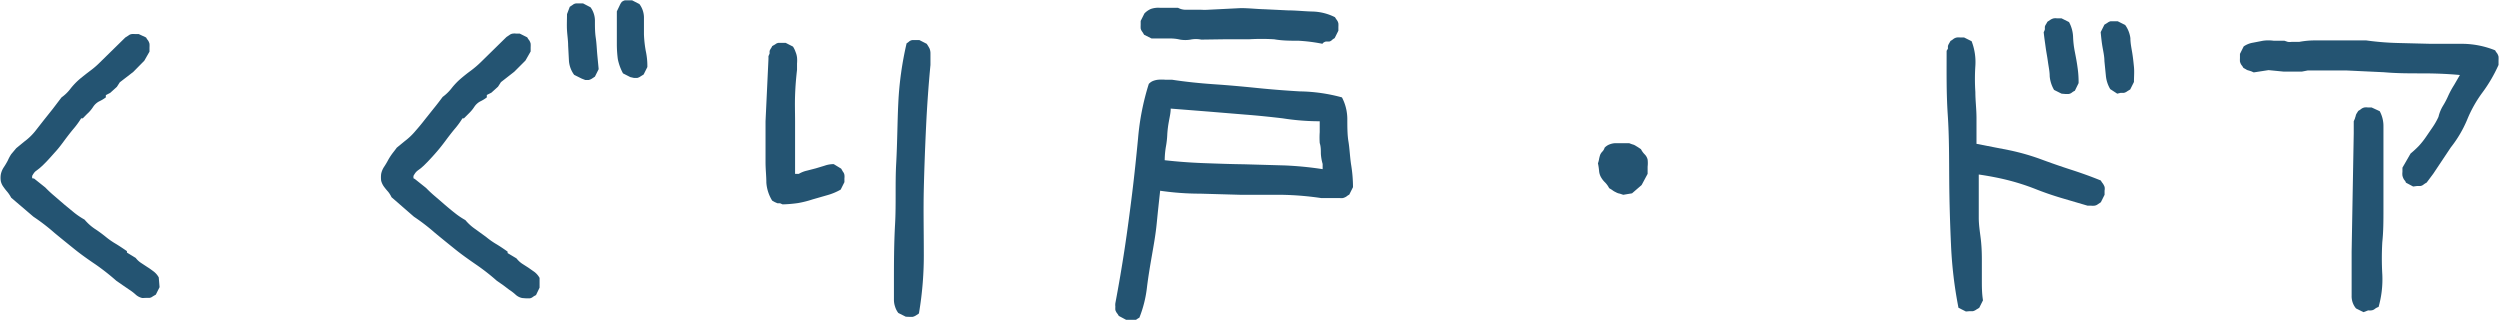
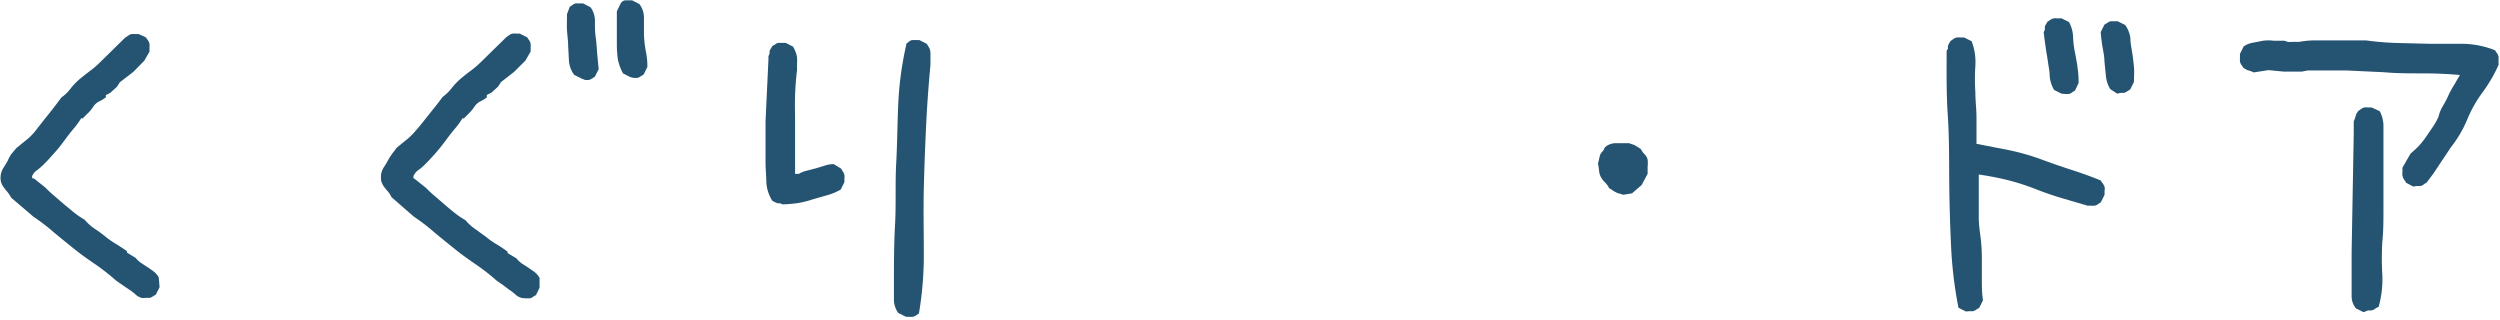
<svg xmlns="http://www.w3.org/2000/svg" viewBox="0 0 154.01 19.7">
  <defs>
    <style>.cls-1{fill:#245472;}</style>
  </defs>
  <g id="レイヤー_2" data-name="レイヤー 2">
    <g id="レイヤー_1-2" data-name="レイヤー 1">
      <path class="cls-1" d="M8.77,18.36a.89.89,0,0,1-.41-.21,2.88,2.88,0,0,0-.39-.3l-.41-.28-.39-.27a14.14,14.14,0,0,0-1.27-1c-.46-.31-.9-.62-1.31-.95s-.82-.66-1.23-1a12.38,12.38,0,0,0-1.3-1L.69,12.18a2.12,2.12,0,0,0-.23-.35,3.49,3.49,0,0,1-.25-.32.93.93,0,0,1-.16-.35,1.32,1.32,0,0,1,0-.41,1.21,1.21,0,0,1,.18-.44,4.64,4.64,0,0,0,.25-.42A2.65,2.65,0,0,1,.69,9.5L1,9.13l.5-.41a3.59,3.59,0,0,0,.66-.63L2.7,7.4l.55-.69L3.79,6a2.52,2.52,0,0,0,.57-.56,4.25,4.25,0,0,1,.55-.57c.2-.17.41-.33.62-.49a5.22,5.22,0,0,0,.64-.55L7.72,2.31l.19-.12a.4.4,0,0,1,.2-.09.82.82,0,0,1,.21,0h.23L9,2.31a.94.94,0,0,0,.12.18.67.67,0,0,1,.09.21,1.79,1.79,0,0,1,0,.23v.25l-.32.56-.68.69-.83.64-.18.28-.41.37-.27.14V6a2.45,2.45,0,0,1-.42.25,1,1,0,0,0-.36.33,2.2,2.2,0,0,1-.3.37c-.11.1-.22.22-.34.34H5a5.13,5.13,0,0,1-.51.69c-.18.22-.35.44-.52.67s-.34.46-.53.67-.38.43-.59.65l-.23.23-.18.16-.18.14a.65.65,0,0,0-.17.16,1.74,1.74,0,0,0-.11.18v.14L2.1,11l.69.55a7.15,7.15,0,0,0,.57.53l.59.51.62.51a4.78,4.78,0,0,0,.64.43,3,3,0,0,0,.62.56,8,8,0,0,1,.66.48,4.88,4.88,0,0,0,.66.46c.23.14.45.29.67.44v.09l.54.33a1.35,1.35,0,0,0,.35.32l.38.25c.13.08.25.17.37.26a1.17,1.17,0,0,1,.32.37l.05.6-.23.46-.19.11a.4.4,0,0,1-.2.09l-.21,0Z" />
      <path class="cls-1" d="M32.17,18.36a.85.85,0,0,1-.41-.21,2.88,2.88,0,0,0-.39-.3L31,17.57l-.39-.27a13,13,0,0,0-1.28-1c-.45-.31-.89-.62-1.3-.95s-.82-.66-1.23-1a12.38,12.38,0,0,0-1.3-1l-1.38-1.2a1.59,1.59,0,0,0-.22-.35,3.65,3.65,0,0,1-.26-.32,1.11,1.11,0,0,1-.16-.35,1.73,1.73,0,0,1,0-.41,1.21,1.21,0,0,1,.18-.44,4.64,4.64,0,0,0,.25-.42,3.73,3.73,0,0,1,.25-.39c.09-.12.19-.24.28-.37l.5-.41a3.94,3.94,0,0,0,.66-.63q.3-.34.57-.69l.55-.69c.19-.23.37-.47.55-.71a2.75,2.75,0,0,0,.57-.56,4.25,4.25,0,0,1,.55-.57c.2-.17.4-.33.62-.49a6.09,6.09,0,0,0,.64-.55l1.55-1.52.18-.12a.43.43,0,0,1,.21-.09.82.82,0,0,1,.21,0h.22l.46.23a.94.94,0,0,0,.12.18.67.67,0,0,1,.09.21,1.79,1.79,0,0,1,0,.23v.25l-.32.56-.69.69-.82.64-.18.28-.41.37-.28.14V6a2.36,2.36,0,0,1-.41.25,1,1,0,0,0-.36.33,2.2,2.2,0,0,1-.3.37l-.34.34h-.09a5.13,5.13,0,0,1-.51.69c-.18.22-.35.44-.52.67s-.35.46-.53.67-.38.43-.59.65l-.23.23-.18.16-.19.14a.81.81,0,0,0-.16.16,1.74,1.74,0,0,0-.11.18v.14l.09.05.69.55a7.15,7.15,0,0,0,.57.53l.59.51c.2.17.4.34.62.51a4.78,4.78,0,0,0,.64.43,3,3,0,0,0,.62.56l.66.48a4.88,4.88,0,0,0,.66.46c.23.14.45.29.66.44v.09l.55.33a1.48,1.48,0,0,0,.34.32l.39.25.37.26a1.17,1.17,0,0,1,.32.37l0,.6-.22.46a1.18,1.18,0,0,0-.19.11.4.4,0,0,1-.2.09l-.21,0ZM35.83,4.84l-.46-.23a1.66,1.66,0,0,1-.32-.85L35,2.81c0-.3-.05-.62-.07-.94s0-.66,0-1L35.1.42,35.28.3a.4.4,0,0,1,.21-.09l.2,0h.23l.46.24a1.41,1.41,0,0,1,.27.87c0,.34,0,.66.05,1s.06.62.09,1l.09.94-.23.46-.18.12a.67.67,0,0,1-.21.09l-.2,0Zm3-.09-.45-.23a3.1,3.1,0,0,1-.32-.88A7.1,7.1,0,0,1,38,2.7c0-.32,0-.66,0-1s0-.68,0-1l.22-.46L38.3.12a.54.54,0,0,1,.2-.1l.21,0h.23l.45.23a1.4,1.4,0,0,1,.28.88c0,.34,0,.67,0,1a7.37,7.37,0,0,0,.11,1,4.37,4.37,0,0,1,.1,1l-.23.46-.18.11a.58.58,0,0,1-.21.1l-.21,0Z" />
      <path class="cls-1" d="M48.21,12.59l-.16-.07-.16,0-.16-.07-.16-.09a2.43,2.43,0,0,1-.36-1.11c0-.4-.05-.82-.05-1.25V7.47l.18-3.83,0-.18.07-.16s0-.1,0-.16A.87.87,0,0,1,47.48,3a.76.76,0,0,0,.09-.16l.19-.11a.4.4,0,0,1,.2-.09l.21,0h.23l.45.23a1.45,1.45,0,0,1,.16.33,1.23,1.23,0,0,1,.09.34,2.05,2.05,0,0,1,0,.37v.39c-.06.53-.1,1-.12,1.57s0,1.06,0,1.59,0,1.08,0,1.62v1.63h.23a1.75,1.75,0,0,1,.51-.2l.54-.14.53-.16a1.7,1.7,0,0,1,.57-.1l.46.28.11.19a.4.4,0,0,1,.09.2.88.88,0,0,1,0,.21v.23l-.23.46a3.63,3.63,0,0,1-.85.35l-.87.25a6.37,6.37,0,0,1-.91.23A7.91,7.91,0,0,1,48.21,12.59Zm7.59,6.92-.46-.23a1.2,1.2,0,0,1-.2-.39,1.31,1.31,0,0,1-.07-.44v-.92c0-1.23,0-2.47.07-3.72s0-2.49.07-3.76.07-2.5.13-3.73a20.43,20.43,0,0,1,.51-3.65A.87.87,0,0,0,56,2.56a.4.4,0,0,1,.2-.09l.21,0h.23l.45.23a3,3,0,0,1,.17.28.79.79,0,0,1,.06.32V4c-.12,1.26-.21,2.53-.27,3.8s-.11,2.56-.14,3.85,0,2.59,0,3.88a21.43,21.43,0,0,1-.3,3.78l-.18.12a.67.67,0,0,1-.21.09l-.2,0Z" />
-       <path class="cls-1" d="M69.37,19.7l-.45-.24a.94.94,0,0,0-.12-.18.76.76,0,0,1-.09-.18,1.55,1.55,0,0,1,0-.21.88.88,0,0,1,0-.21c.21-1.11.4-2.22.57-3.34s.32-2.26.46-3.39.26-2.29.37-3.44a15.44,15.44,0,0,1,.66-3.34A.75.75,0,0,1,71,5a1.19,1.19,0,0,1,.36-.09,2.54,2.54,0,0,1,.41,0h.42c.85.13,1.72.22,2.6.28s1.77.14,2.65.23,1.77.16,2.65.21A10.32,10.32,0,0,1,82.67,6,2.9,2.9,0,0,1,83,7.31c0,.48,0,1,.07,1.41s.09.93.16,1.4a8.57,8.57,0,0,1,.12,1.41l-.23.46a.94.94,0,0,0-.18.12.78.78,0,0,1-.21.09.82.82,0,0,1-.21,0h-.22l-.32,0-.6,0a18.55,18.55,0,0,0-2.47-.2l-2.49,0-2.49-.07q-1.23,0-2.46-.18c-.07.64-.14,1.29-.21,2s-.18,1.31-.3,2-.22,1.29-.3,1.93a7.27,7.27,0,0,1-.47,1.89,1.22,1.22,0,0,0-.19.12.4.4,0,0,1-.2.09l-.21,0Zm12.11-17A10.31,10.31,0,0,0,80,2.51c-.5,0-1,0-1.51-.09a13.2,13.2,0,0,0-1.55,0q-.81,0-1.53,0L74,2.44a1.64,1.64,0,0,0-.66,0,1.93,1.93,0,0,1-.64,0,2.67,2.67,0,0,0-.64-.07h-.67l-.45,0-.46-.23a1.74,1.74,0,0,0-.11-.18.51.51,0,0,1-.1-.21,1.83,1.83,0,0,1,0-.21V1.29l.23-.46A1.23,1.23,0,0,1,70.9.55a1.41,1.41,0,0,1,.55-.07l.57,0h.55A1,1,0,0,0,73,.6h.5l.48,0a3.44,3.44,0,0,0,.46,0l2-.1c.49,0,1,.06,1.46.07l1.46.07c.49,0,1,.06,1.49.07a3.25,3.25,0,0,1,1.39.35,1.88,1.88,0,0,0,.12.18.5.5,0,0,1,.09.21,1.65,1.65,0,0,1,0,.21v.23l-.23.46a.91.91,0,0,0-.16.11.32.32,0,0,1-.18.1l-.2,0A.41.41,0,0,0,81.48,2.67Zm0,7.75V10.1a2.86,2.86,0,0,1-.11-.64c0-.22,0-.43-.07-.65a4.91,4.91,0,0,1,0-.67V7.47q-1.14,0-2.28-.18c-.76-.09-1.53-.17-2.31-.23l-2.31-.19-2.28-.18c0,.27-.07.54-.11.78a6.31,6.31,0,0,0-.1.79,5.29,5.29,0,0,1-.09.8,5.42,5.42,0,0,0-.07.81c.8.09,1.6.15,2.43.18s1.64.06,2.46.07l2.47.07A21.33,21.33,0,0,1,81.48,10.42Z" />
      <path class="cls-1" d="M100,12l-.21-.07a.69.69,0,0,1-.25-.09,1,1,0,0,1-.23-.14l-.18-.11a1.4,1.4,0,0,0-.25-.35,1.4,1.4,0,0,1-.25-.32.94.94,0,0,1-.12-.39,3.81,3.81,0,0,0-.07-.47,1.34,1.34,0,0,0,.07-.27,2,2,0,0,1,.07-.26.66.66,0,0,1,.14-.2.58.58,0,0,0,.13-.23.81.81,0,0,1,.32-.21,1.07,1.07,0,0,1,.39-.07h.8l.19.07a.67.67,0,0,1,.18.07l.18.11.18.12a1.24,1.24,0,0,0,.23.32.68.68,0,0,1,.18.32,1.9,1.9,0,0,1,0,.44v.44l-.37.69-.59.51Z" />
      <path class="cls-1" d="M121.11,19.19l-.46-.23a25.88,25.88,0,0,1-.46-3.88c-.06-1.32-.1-2.65-.11-4s0-2.66-.09-4-.07-2.63-.07-3.95L120,3s0-.1,0-.16a.59.59,0,0,1,.07-.16l.09-.16a.94.94,0,0,0,.18-.12.5.5,0,0,1,.21-.09.78.78,0,0,1,.21,0H121l.46.23a3.58,3.58,0,0,1,.23,1.52,12.29,12.29,0,0,0,0,1.61c0,.53.07,1.06.07,1.59v1.6l2,.39a13.92,13.92,0,0,1,1.94.55c.62.23,1.25.45,1.87.65s1.24.42,1.85.67a.94.94,0,0,0,.12.18,1,1,0,0,1,.11.21.59.59,0,0,1,0,.23V12l-.23.46-.18.12a.43.43,0,0,1-.21.09.82.82,0,0,1-.21,0h-.22L127,12.2c-.57-.17-1.12-.36-1.67-.58a14.08,14.08,0,0,0-1.67-.53c-.56-.14-1.15-.25-1.76-.34v2.67c0,.43.07.86.12,1.27s.07.84.07,1.27,0,.85,0,1.27,0,.84.07,1.27l-.23.46-.18.11a.58.58,0,0,1-.21.1l-.21,0ZM127,5.77l-.46-.23a2,2,0,0,1-.27-.84c0-.3-.07-.6-.11-.9s-.1-.59-.14-.89-.09-.62-.12-.93a.71.71,0,0,0,.07-.16,1.56,1.56,0,0,0,0-.16.39.39,0,0,1,.07-.16l.09-.16.18-.12a.67.67,0,0,1,.21-.09.71.71,0,0,1,.2,0H127l.46.23a2.08,2.08,0,0,1,.25.9,5.75,5.75,0,0,0,.11.94c.06.31.12.62.16.92a6.15,6.15,0,0,1,.07,1l-.23.47a.87.87,0,0,0-.18.11.4.4,0,0,1-.21.09l-.2,0Zm3.43,0L130,5.49a1.94,1.94,0,0,1-.27-.83l-.09-.9c0-.29-.07-.59-.12-.88s-.08-.59-.11-.9l.23-.46.18-.11a.54.54,0,0,1,.2-.1l.21,0h.23l.46.23a1.77,1.77,0,0,1,.32.81c0,.29.06.58.11.88s.08.59.11.89,0,.62,0,.93l-.23.46-.18.11a.51.51,0,0,1-.21.1l-.2,0Z" />
      <path class="cls-1" d="M148.66,11.49l-.45-.24c0-.06-.07-.13-.12-.2a.84.84,0,0,1-.09-.23.93.93,0,0,1,0-.23v-.26l.5-.87A6.26,6.26,0,0,0,149,9a4.87,4.87,0,0,0,.46-.58l.41-.6a4.26,4.26,0,0,0,.35-.62,2.35,2.35,0,0,1,.27-.67,5,5,0,0,0,.34-.65,5.56,5.56,0,0,1,.35-.64l.36-.62c-.76-.07-1.54-.1-2.33-.1s-1.58,0-2.35-.07l-2.33-.11c-.78,0-1.57,0-2.36,0l-.36.07-.37,0h-.77l-.92-.09-.91.14-.16-.07-.16-.05a.39.39,0,0,1-.16-.07l-.16-.09a.94.94,0,0,0-.12-.18.67.67,0,0,1-.09-.21,1.83,1.83,0,0,1,0-.21V3.32l.23-.46a1.4,1.4,0,0,1,.57-.23l.62-.12a2.4,2.4,0,0,1,.66,0l.66,0,.21.07a.86.86,0,0,0,.23,0h.47a5.21,5.21,0,0,1,1-.09h3.13a17.18,17.18,0,0,0,2,.16l2,.05,2,0a5.51,5.51,0,0,1,1.94.4.94.94,0,0,0,.12.18.67.67,0,0,1,.09.21,1.79,1.79,0,0,1,0,.23V4a9,9,0,0,1-1,1.71,7.69,7.69,0,0,0-.94,1.68,7.28,7.28,0,0,1-1,1.69L149.9,10.7l-.41.55a1.22,1.22,0,0,0-.19.12.4.4,0,0,1-.2.09l-.21,0Zm-3.06,7.74-.46-.23a1.16,1.16,0,0,1-.27-.78V15.5L145,8.21l0-.74.07-.16a1.42,1.42,0,0,1,.05-.16.38.38,0,0,1,.06-.16l.1-.16a.94.94,0,0,0,.18-.12.52.52,0,0,1,.2-.09.82.82,0,0,1,.21,0h.23l.5.23a1.92,1.92,0,0,1,.23.94c0,.36,0,.7,0,1s0,.69,0,1.06v1.06c0,.68,0,1.35,0,2s0,1.35-.07,2a17.19,17.19,0,0,0,0,2,6.25,6.25,0,0,1-.23,2,.71.71,0,0,0-.23.12.4.4,0,0,1-.21.09.71.71,0,0,1-.2,0Z" />
    </g>
  </g>
</svg>